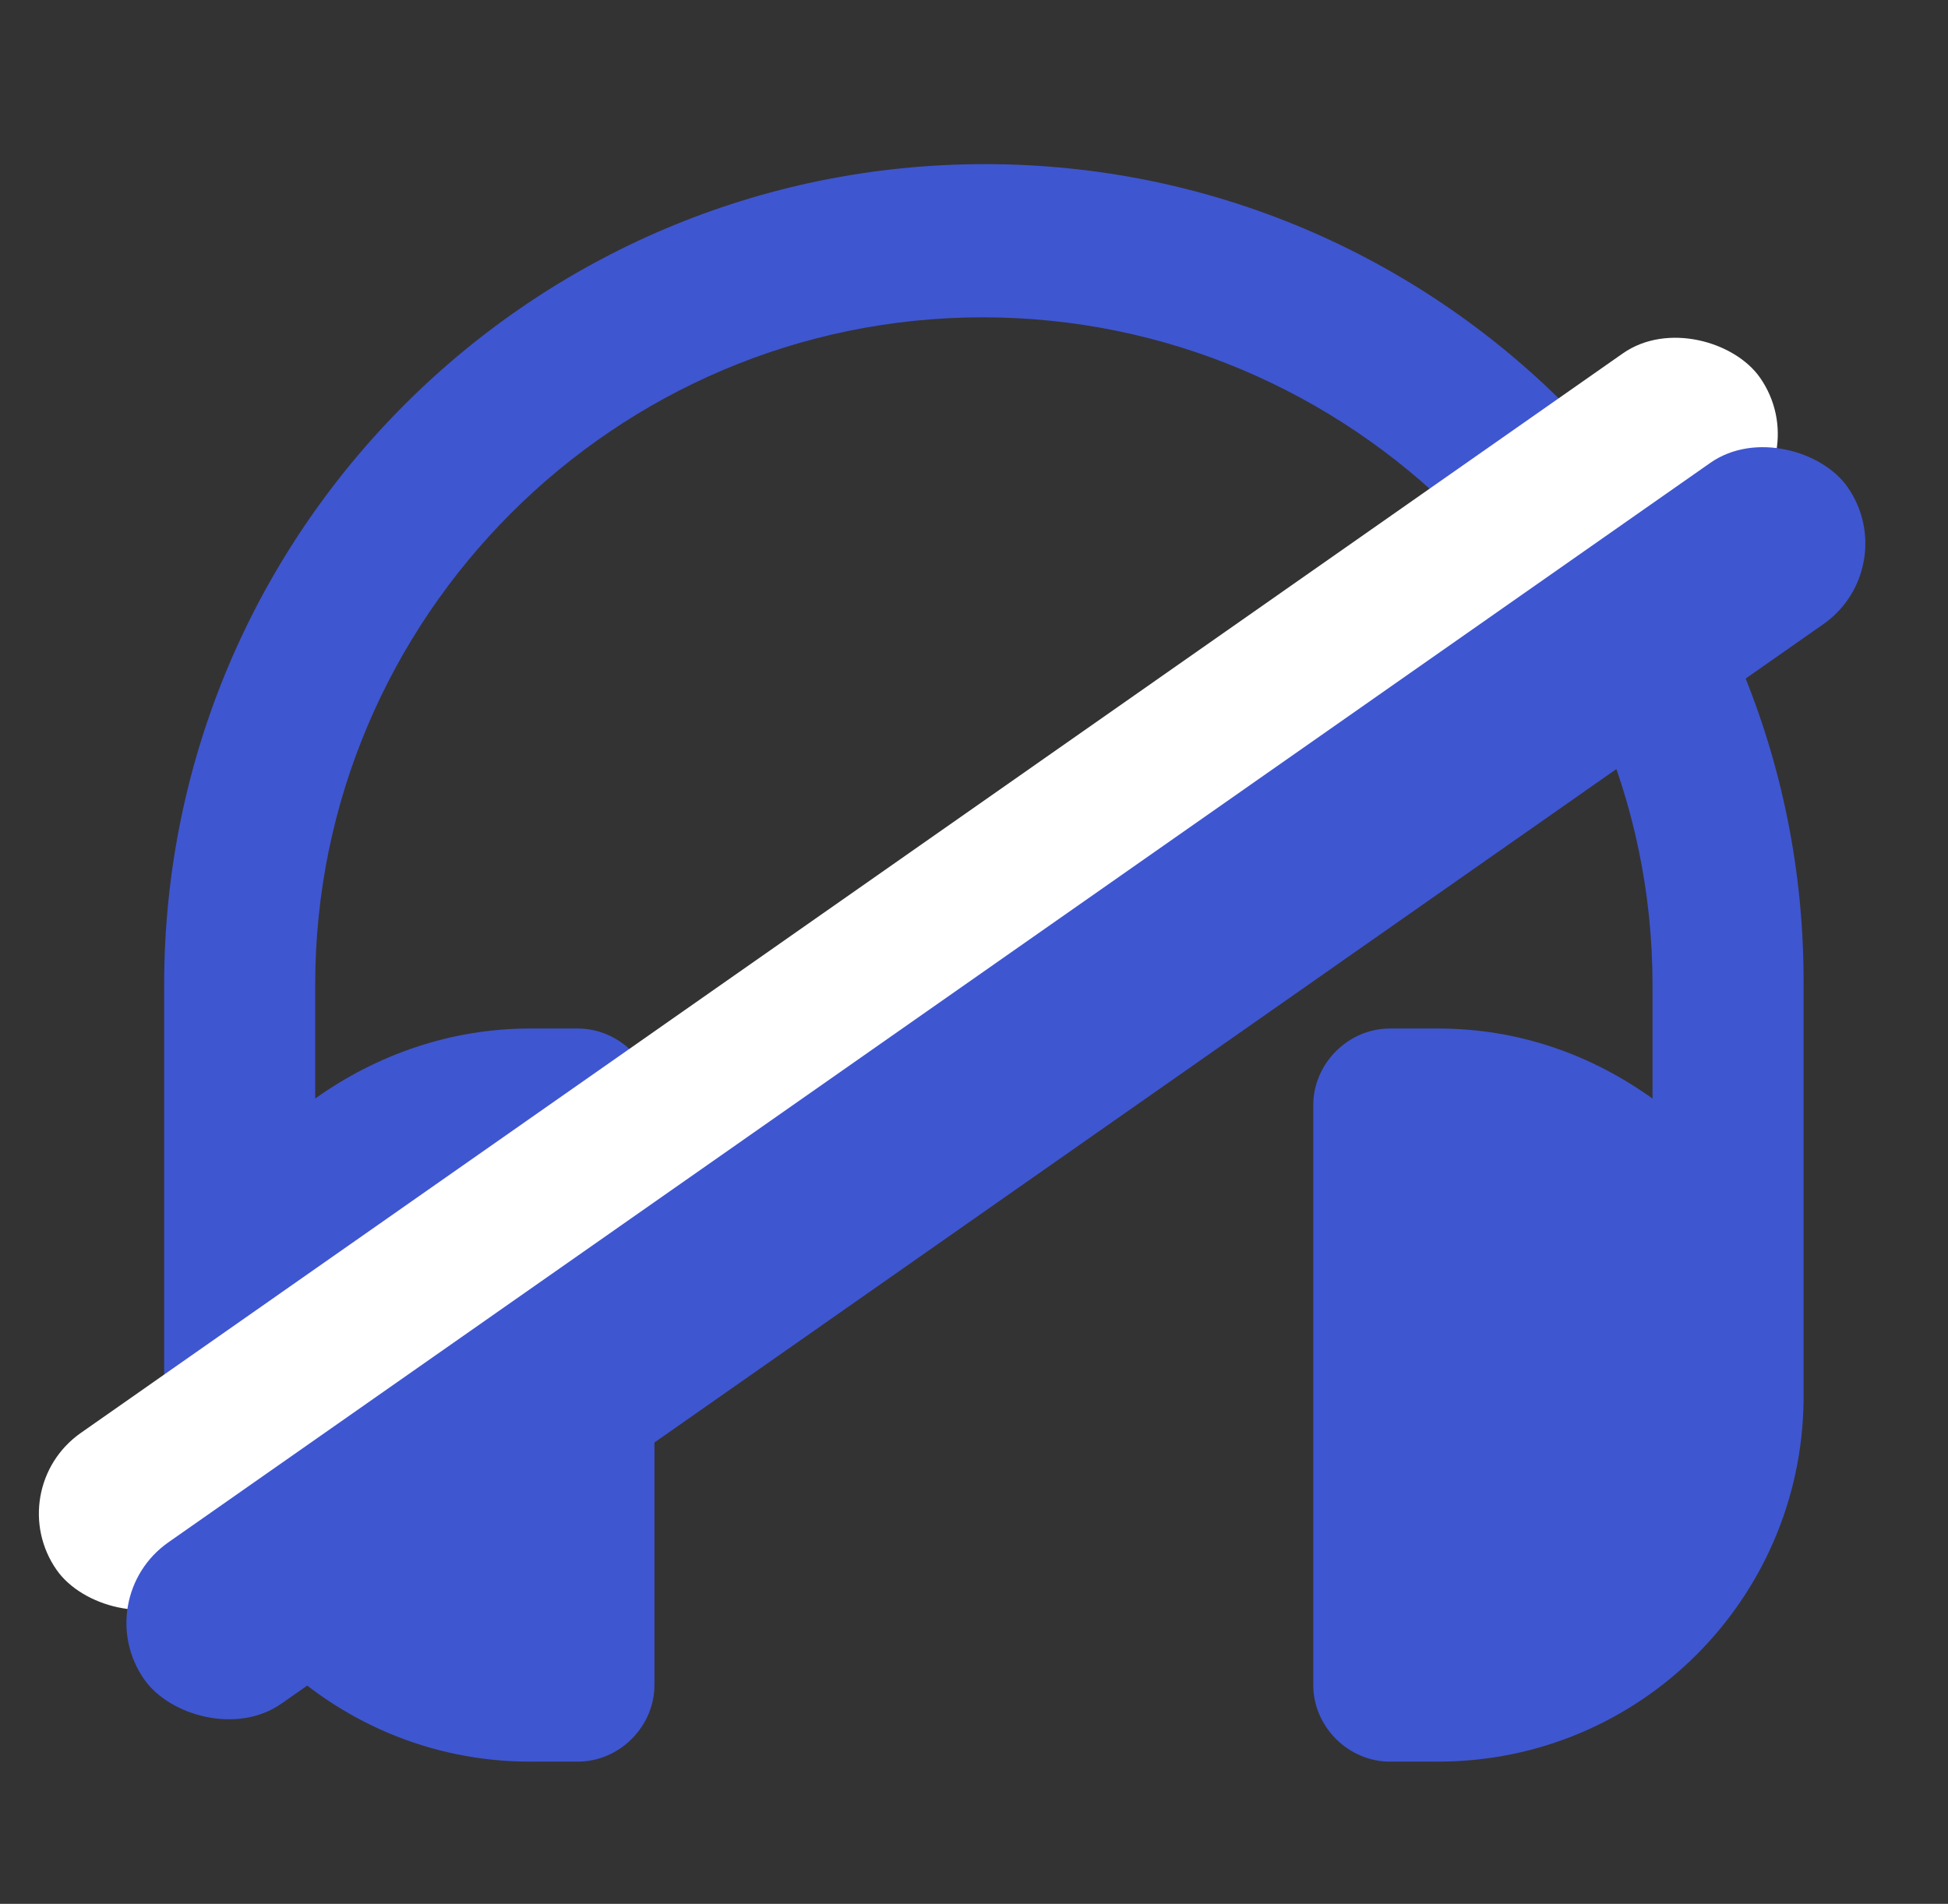
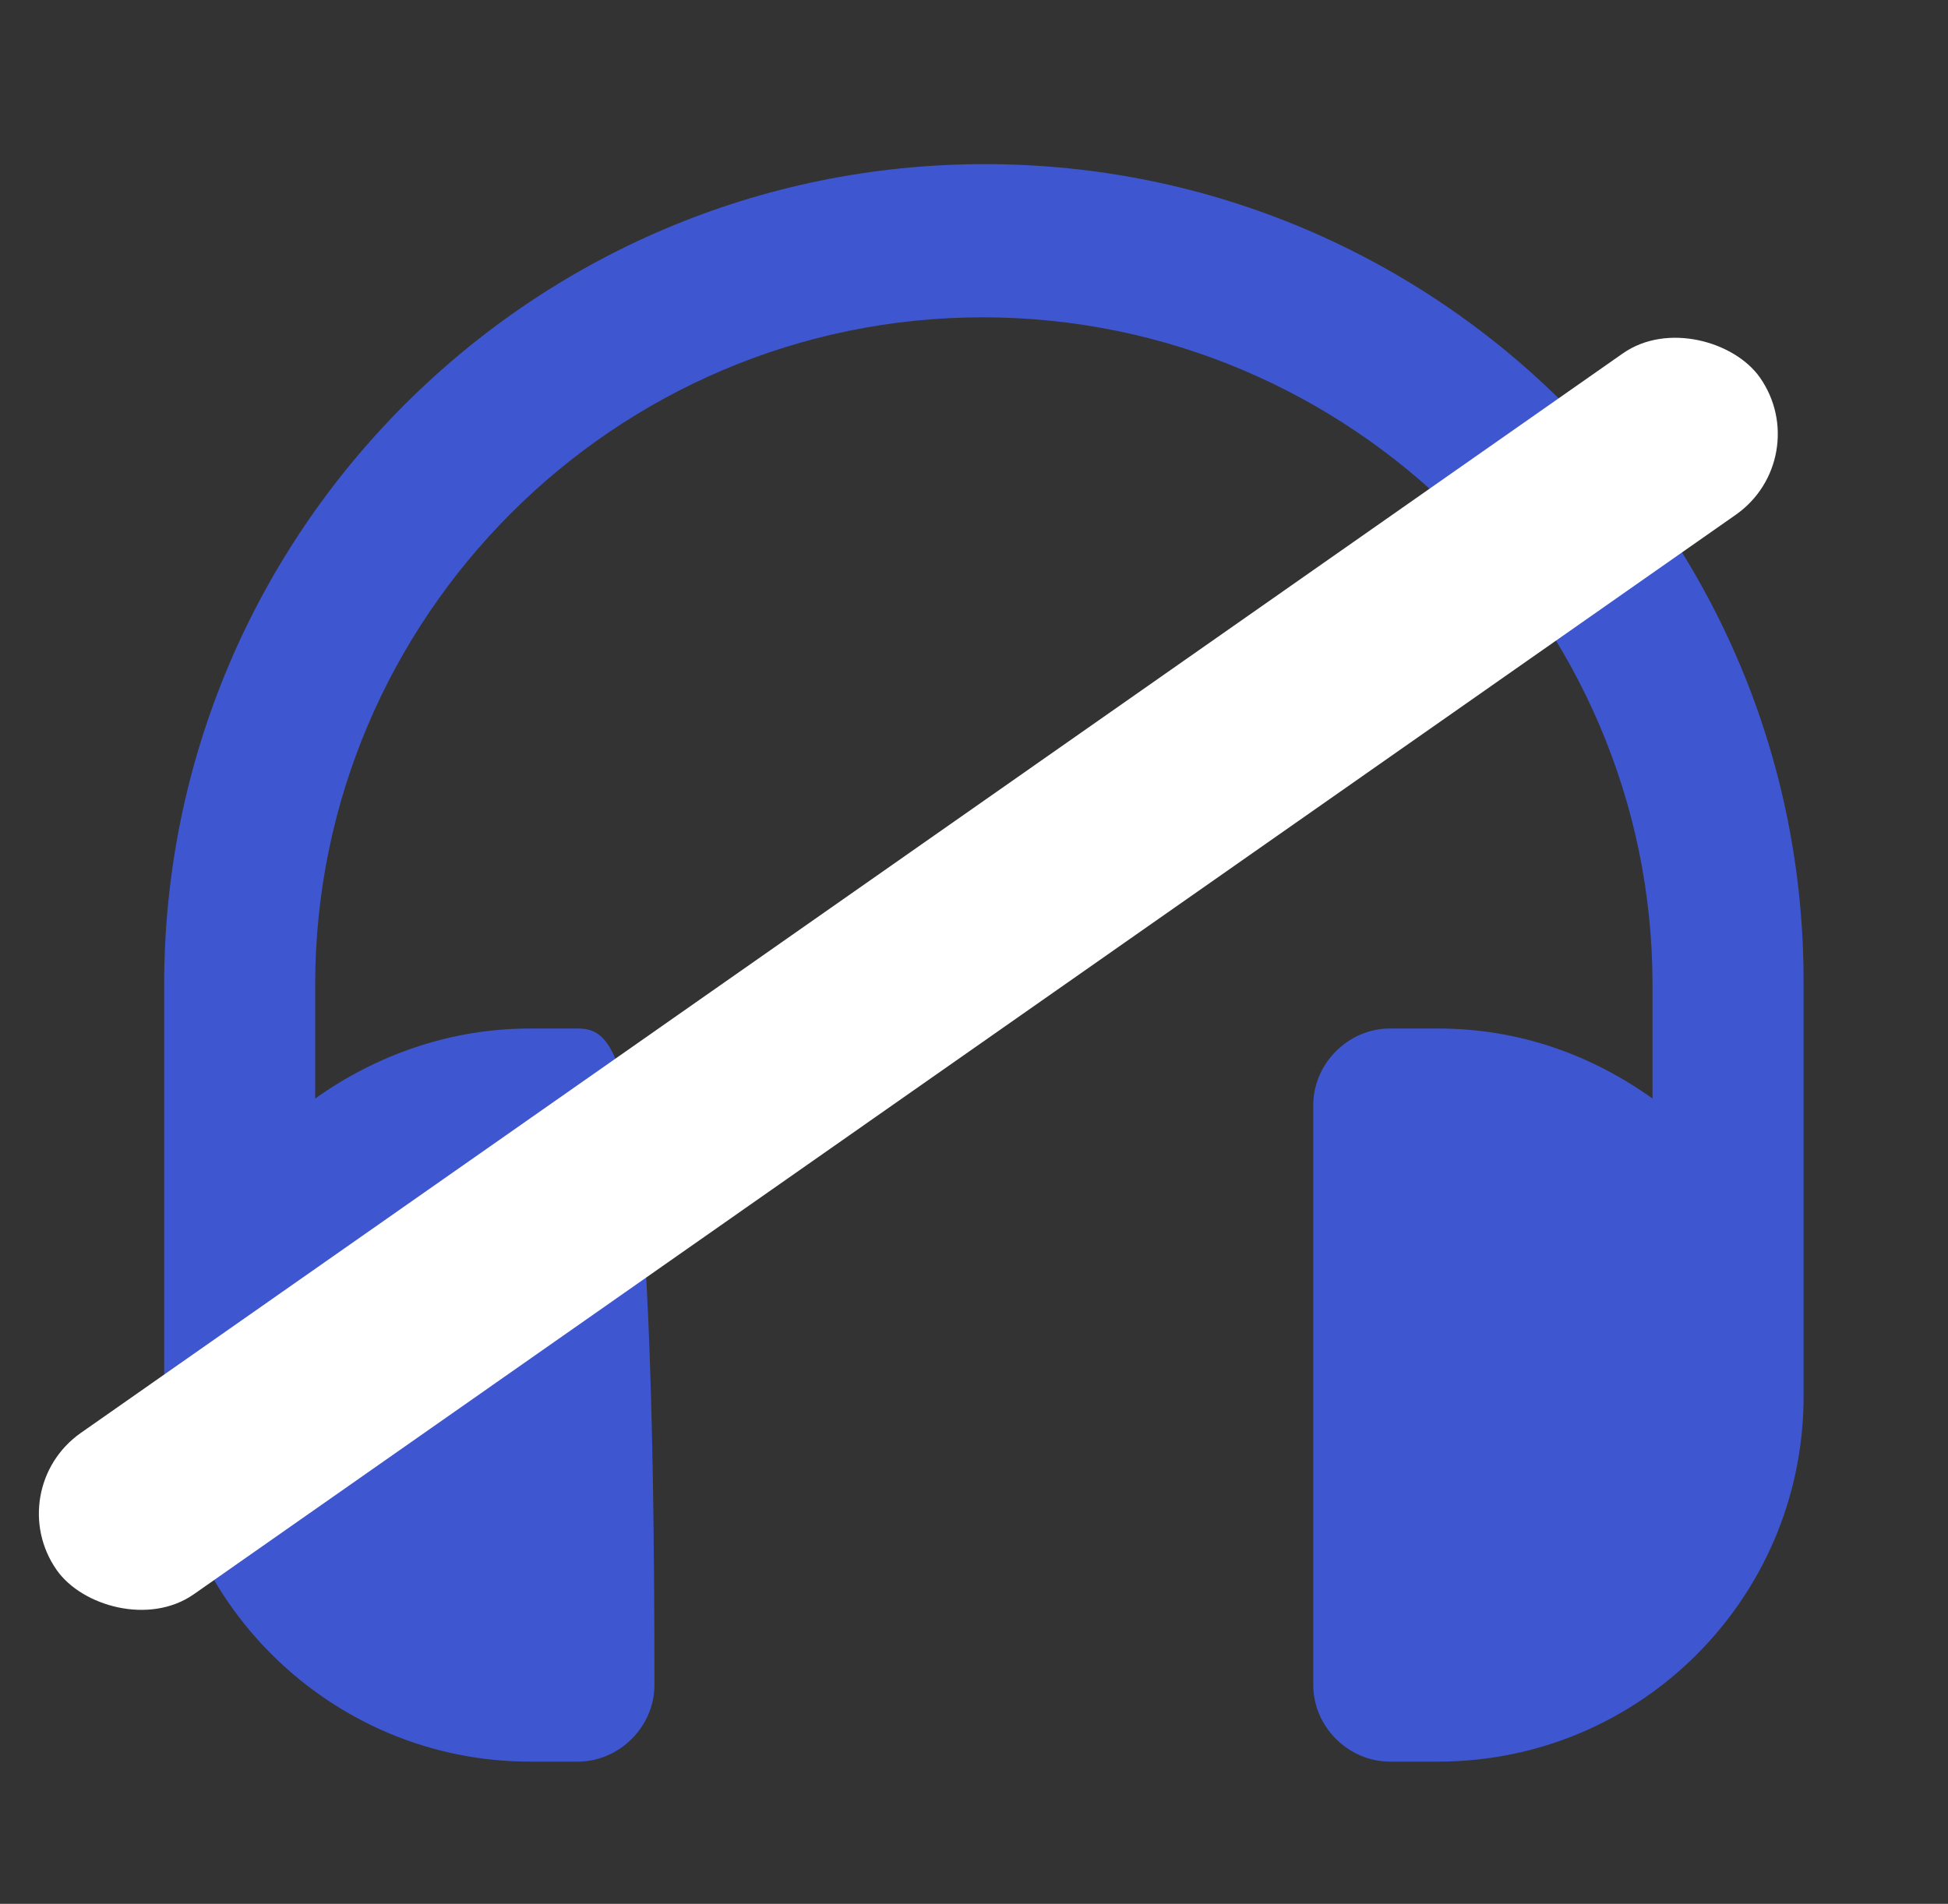
<svg xmlns="http://www.w3.org/2000/svg" width="89px" height="87px" viewBox="0 0 89 87" version="1.1">
  <rect x="0" y="0" width="89" height="87" fill="#333333" stroke="none" />
  <title>unmute (1)</title>
  <desc>Created with Sketch.</desc>
  <g id="Page-1" stroke="none" stroke-width="1" fill="none" fill-rule="evenodd">
    <g id="unmute-(1)" transform="translate(0, 7)">
-       <path d="M45,0.5 C24.3,0.5 7.5,17.3 7.5,38 L7.5,57 L7.5,57 C7.6,66.1 15.1,73.5 24.2,73.5 L26.4,73.5 C28.3,73.5 29.9,71.9 29.9,70 L29.9,43.5 C29.9,41.6 28.3,40 26.4,40 L24.2,40 C20.6,40 17.2,41.2 14.4,43.2 L14.4,38 C14.4,21.2 28.1,7.5 44.9,7.5 C61.7,7.5 75.5,21.2 75.5,38 L75.5,43.2 C72.7,41.2 69.4,40 65.7,40 L63.5,40 C61.6,40 60,41.6 60,43.5 L60,70 C60,71.9 61.6,73.5 63.5,73.5 L65.7,73.5 C74.9,73.5 82.3,66.1 82.401,57 L82.401,57 L82.401,38 C82.5,17.3 65.7,0.5 45,0.5 Z" id="Path" fill="#3F56D1" fill-rule="nonzero" />
+       <path d="M45,0.5 C24.3,0.5 7.5,17.3 7.5,38 L7.5,57 L7.5,57 C7.6,66.1 15.1,73.5 24.2,73.5 L26.4,73.5 C28.3,73.5 29.9,71.9 29.9,70 C29.9,41.6 28.3,40 26.4,40 L24.2,40 C20.6,40 17.2,41.2 14.4,43.2 L14.4,38 C14.4,21.2 28.1,7.5 44.9,7.5 C61.7,7.5 75.5,21.2 75.5,38 L75.5,43.2 C72.7,41.2 69.4,40 65.7,40 L63.5,40 C61.6,40 60,41.6 60,43.5 L60,70 C60,71.9 61.6,73.5 63.5,73.5 L65.7,73.5 C74.9,73.5 82.3,66.1 82.401,57 L82.401,57 L82.401,38 C82.5,17.3 65.7,0.5 45,0.5 Z" id="Path" fill="#3F56D1" fill-rule="nonzero" />
      <rect id="Rectangle" fill="#FFFFFF" transform="translate(41.5, 37.5) rotate(-35) translate(-41.5, -37.5) " x="-6" y="33" width="95" height="9" rx="4.5" />
-       <rect id="Rectangle-Copy" fill="#3F56D1" transform="translate(45.5, 42.5) rotate(-35) translate(-45.5, -42.5) " x="-2" y="38" width="95" height="9" rx="4.5" />
    </g>
  </g>
</svg>